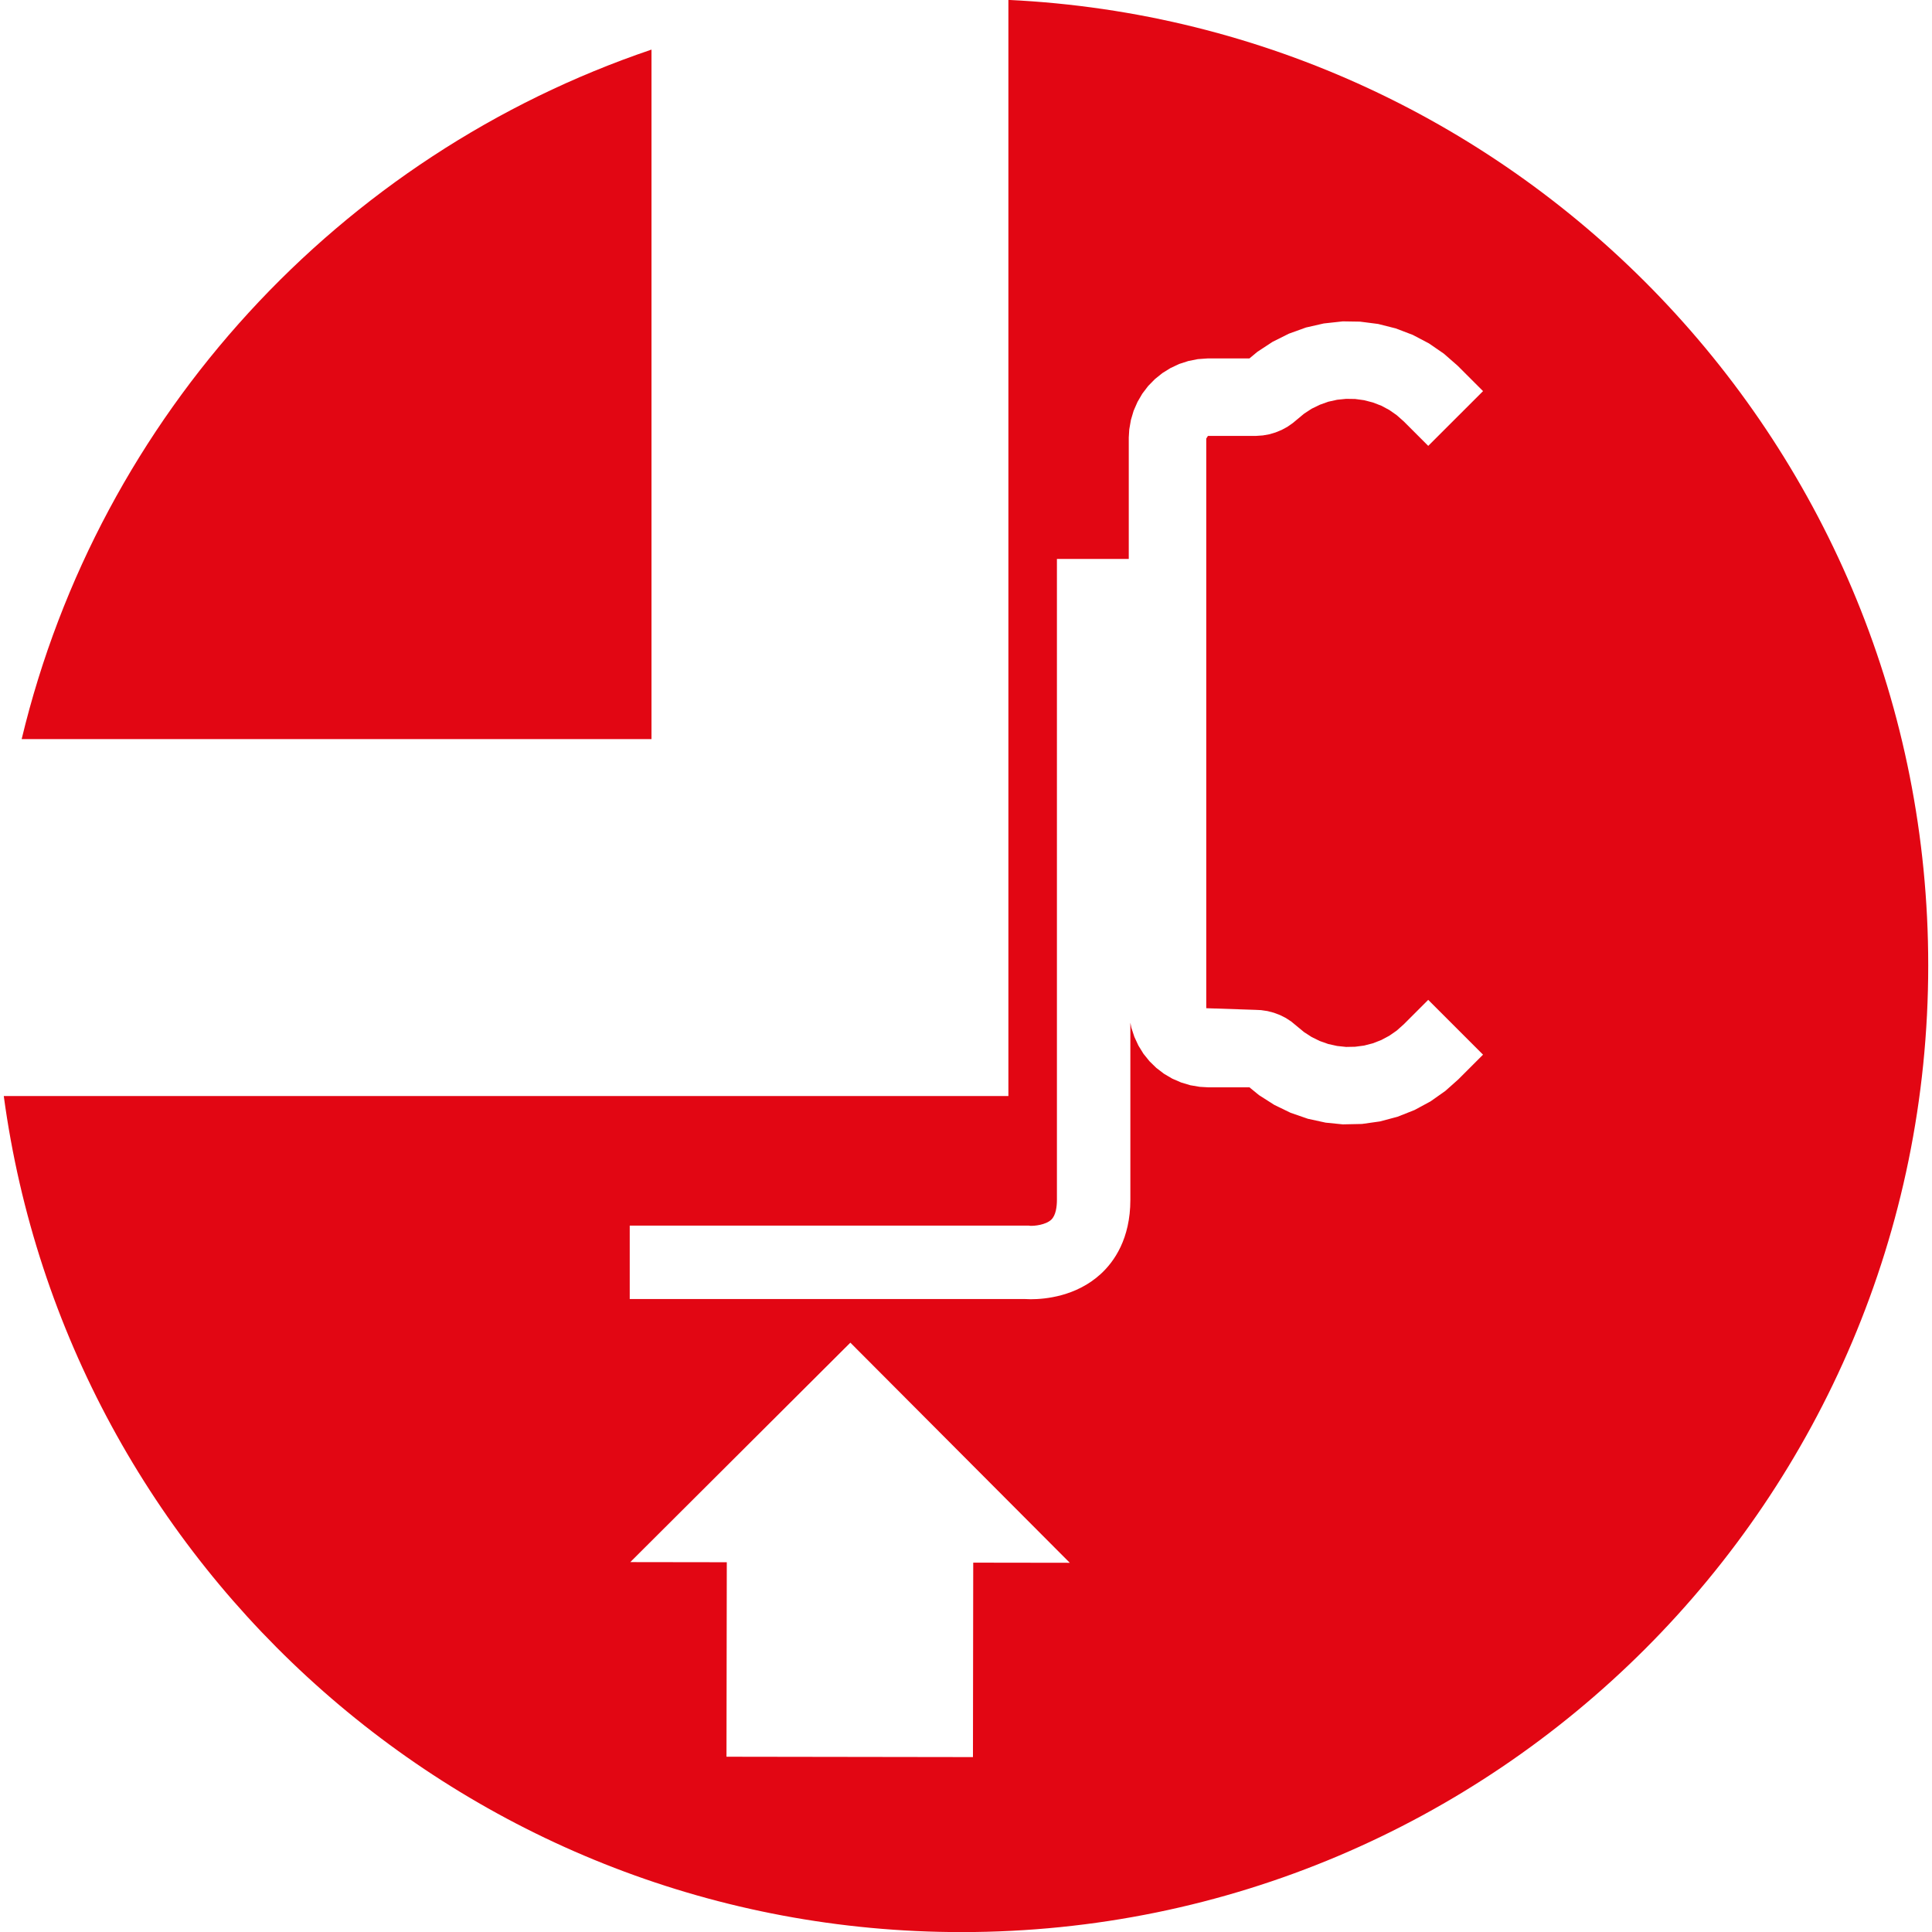
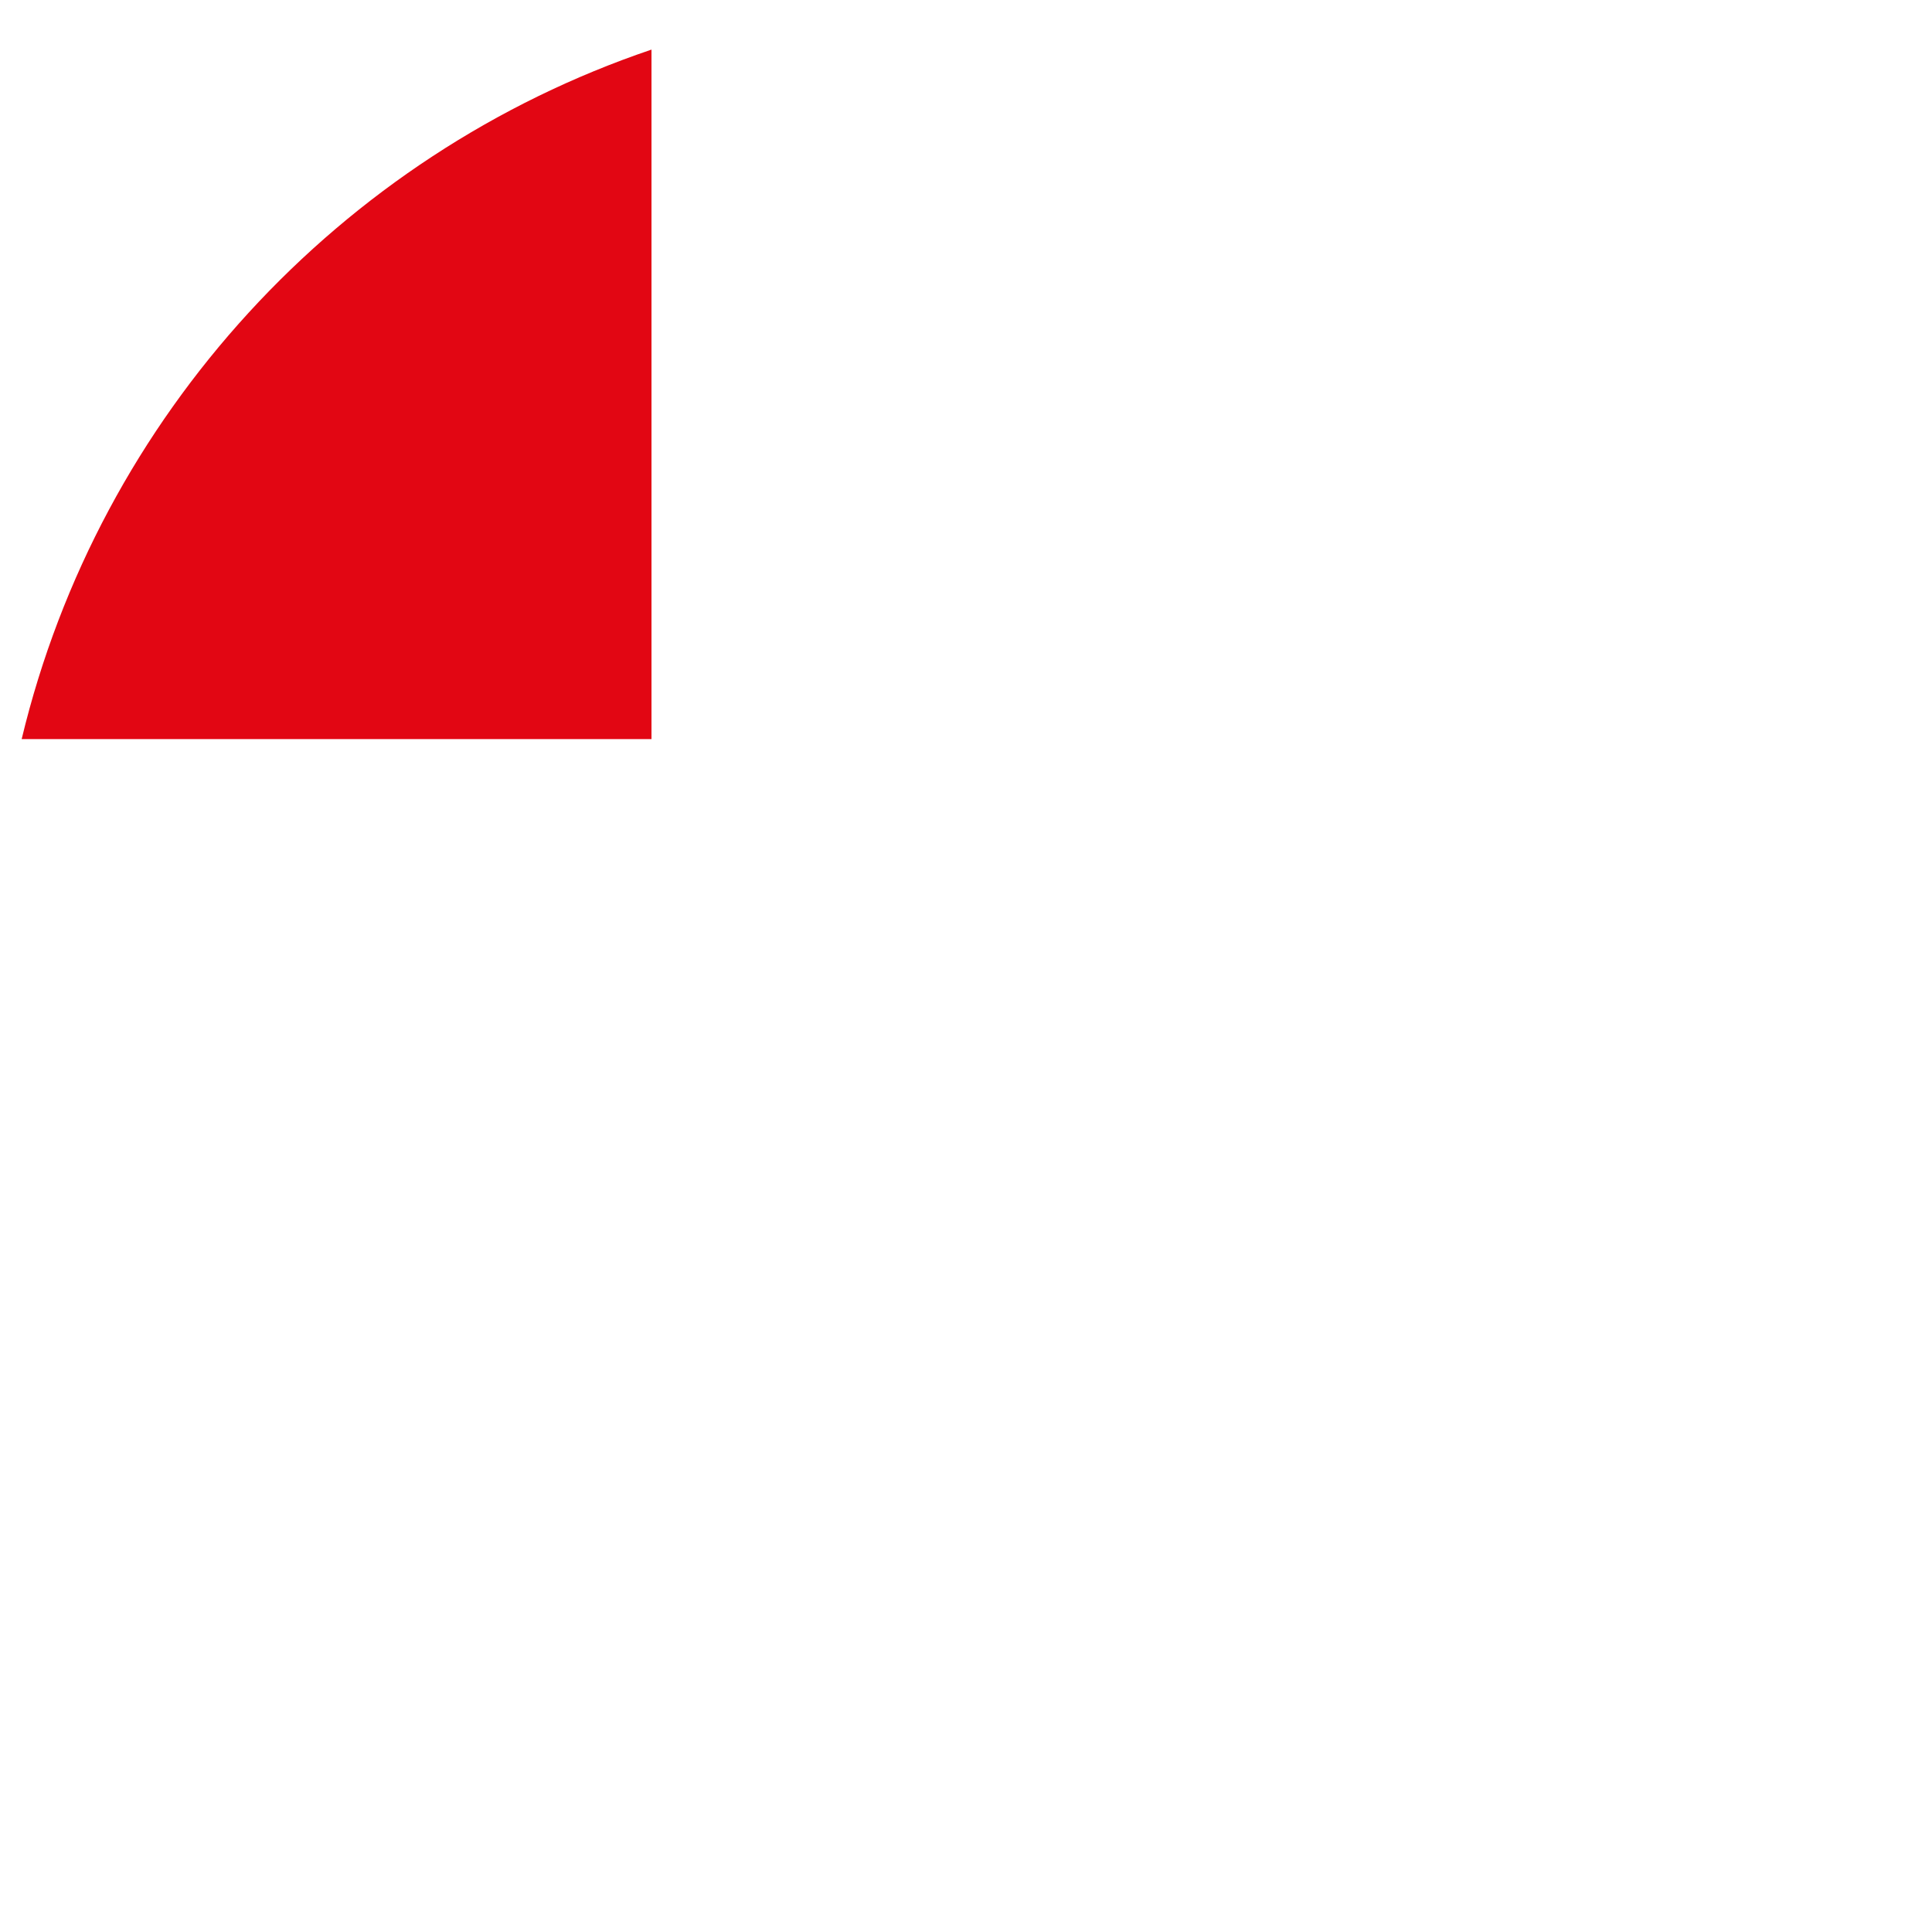
<svg xmlns="http://www.w3.org/2000/svg" version="1.1" id="Livello_1" x="0px" y="0px" viewBox="0 0 512 512" style="enable-background:new 0 0 512 512;" xml:space="preserve">
  <g>
    <path style="fill:#E20613;" d="M172.651,195.867V13.146C90.027,41.109,26.322,110.101,5.741,195.867H172.651z" />
-     <path style="fill:#E20613;" d="M319.693,267.188l12.994,0.434l1.505,0.072l1.722,0.253l1.686,0.445l1.626,0.614l1.553,0.783   l1.445,0.951l3.372,2.782l2.011,1.301l2.156,1.059l2.252,0.795l2.348,0.517l2.372,0.253l2.397-0.048l2.372-0.313l2.324-0.602   l2.228-0.867l2.119-1.132l1.963-1.361l1.891-1.685l6.467-6.467l14.523,14.524l-6.563,6.563l-3.408,3.035l-3.938,2.781l-4.239,2.288   l-4.492,1.782l-4.66,1.241l-4.781,0.674l-5.082,0.109l-4.54-0.458l-4.709-1.024l-4.564-1.577l-4.347-2.107l-4.058-2.589   l-2.517-2.059h-10.887l-2.276-0.133l-2.505-0.421l-2.445-0.734l-2.336-1.012l-2.192-1.288l-2.035-1.553l-1.818-1.771l-1.602-1.987   l-1.337-2.168l-1.072-2.312l-0.795-2.42l-0.265-1.337v46.93c0,10.344-4.299,16.438-7.9,19.713   c-6.455,5.889-14.68,6.647-18.497,6.647c-0.578,0-1.06-0.024-1.421-0.048H166.885v-19.461h105.781l0.301,0.049   c1.12,0.072,4.143-0.229,5.624-1.614c1.24-1.168,1.505-3.516,1.505-5.286V148.123h19.039v-32.178l0.132-2.143l0.434-2.505   l0.723-2.445l1.023-2.336l1.277-2.192l1.553-2.035l1.782-1.818l1.987-1.602l2.156-1.337l2.312-1.083l2.421-0.783l2.505-0.494   l2.541-0.181l11.14-0.012l2.095-1.746l4.035-2.649l4.311-2.156l4.54-1.638l4.709-1.072l5.046-0.554l4.564,0.072l4.793,0.614   l4.673,1.18l4.516,1.722l4.263,2.24l3.974,2.734l3.637,3.179l6.744,6.744l-14.523,14.511l-6.467-6.467l-1.891-1.674l-1.963-1.372   l-2.119-1.132l-2.228-0.856l-2.324-0.602l-2.372-0.325l-2.397-0.036l-2.372,0.24l-2.348,0.518l-2.252,0.807l-2.156,1.047   l-2.011,1.313l-2.999,2.492l-1.433,1l-1.517,0.819l-1.613,0.662l-1.662,0.494l-1.71,0.301l-1.734,0.121h-12.548l-0.277,0.024   l-0.434,0.687v150.7L319.693,267.188z M257.915,414.118l-0.072,51.53l-65.318-0.096l0.084-51.542l-25.578-0.036l58.322-58.154   l58.153,58.334L257.915,414.118z M267.236-0.024v290.478h-94.582H1c16.895,125.109,124.098,221.57,253.844,221.57   C396.307,512.024,511,397.331,511,255.843C511,118.523,402.943,6.444,267.236-0.024" />
  </g>
</svg>